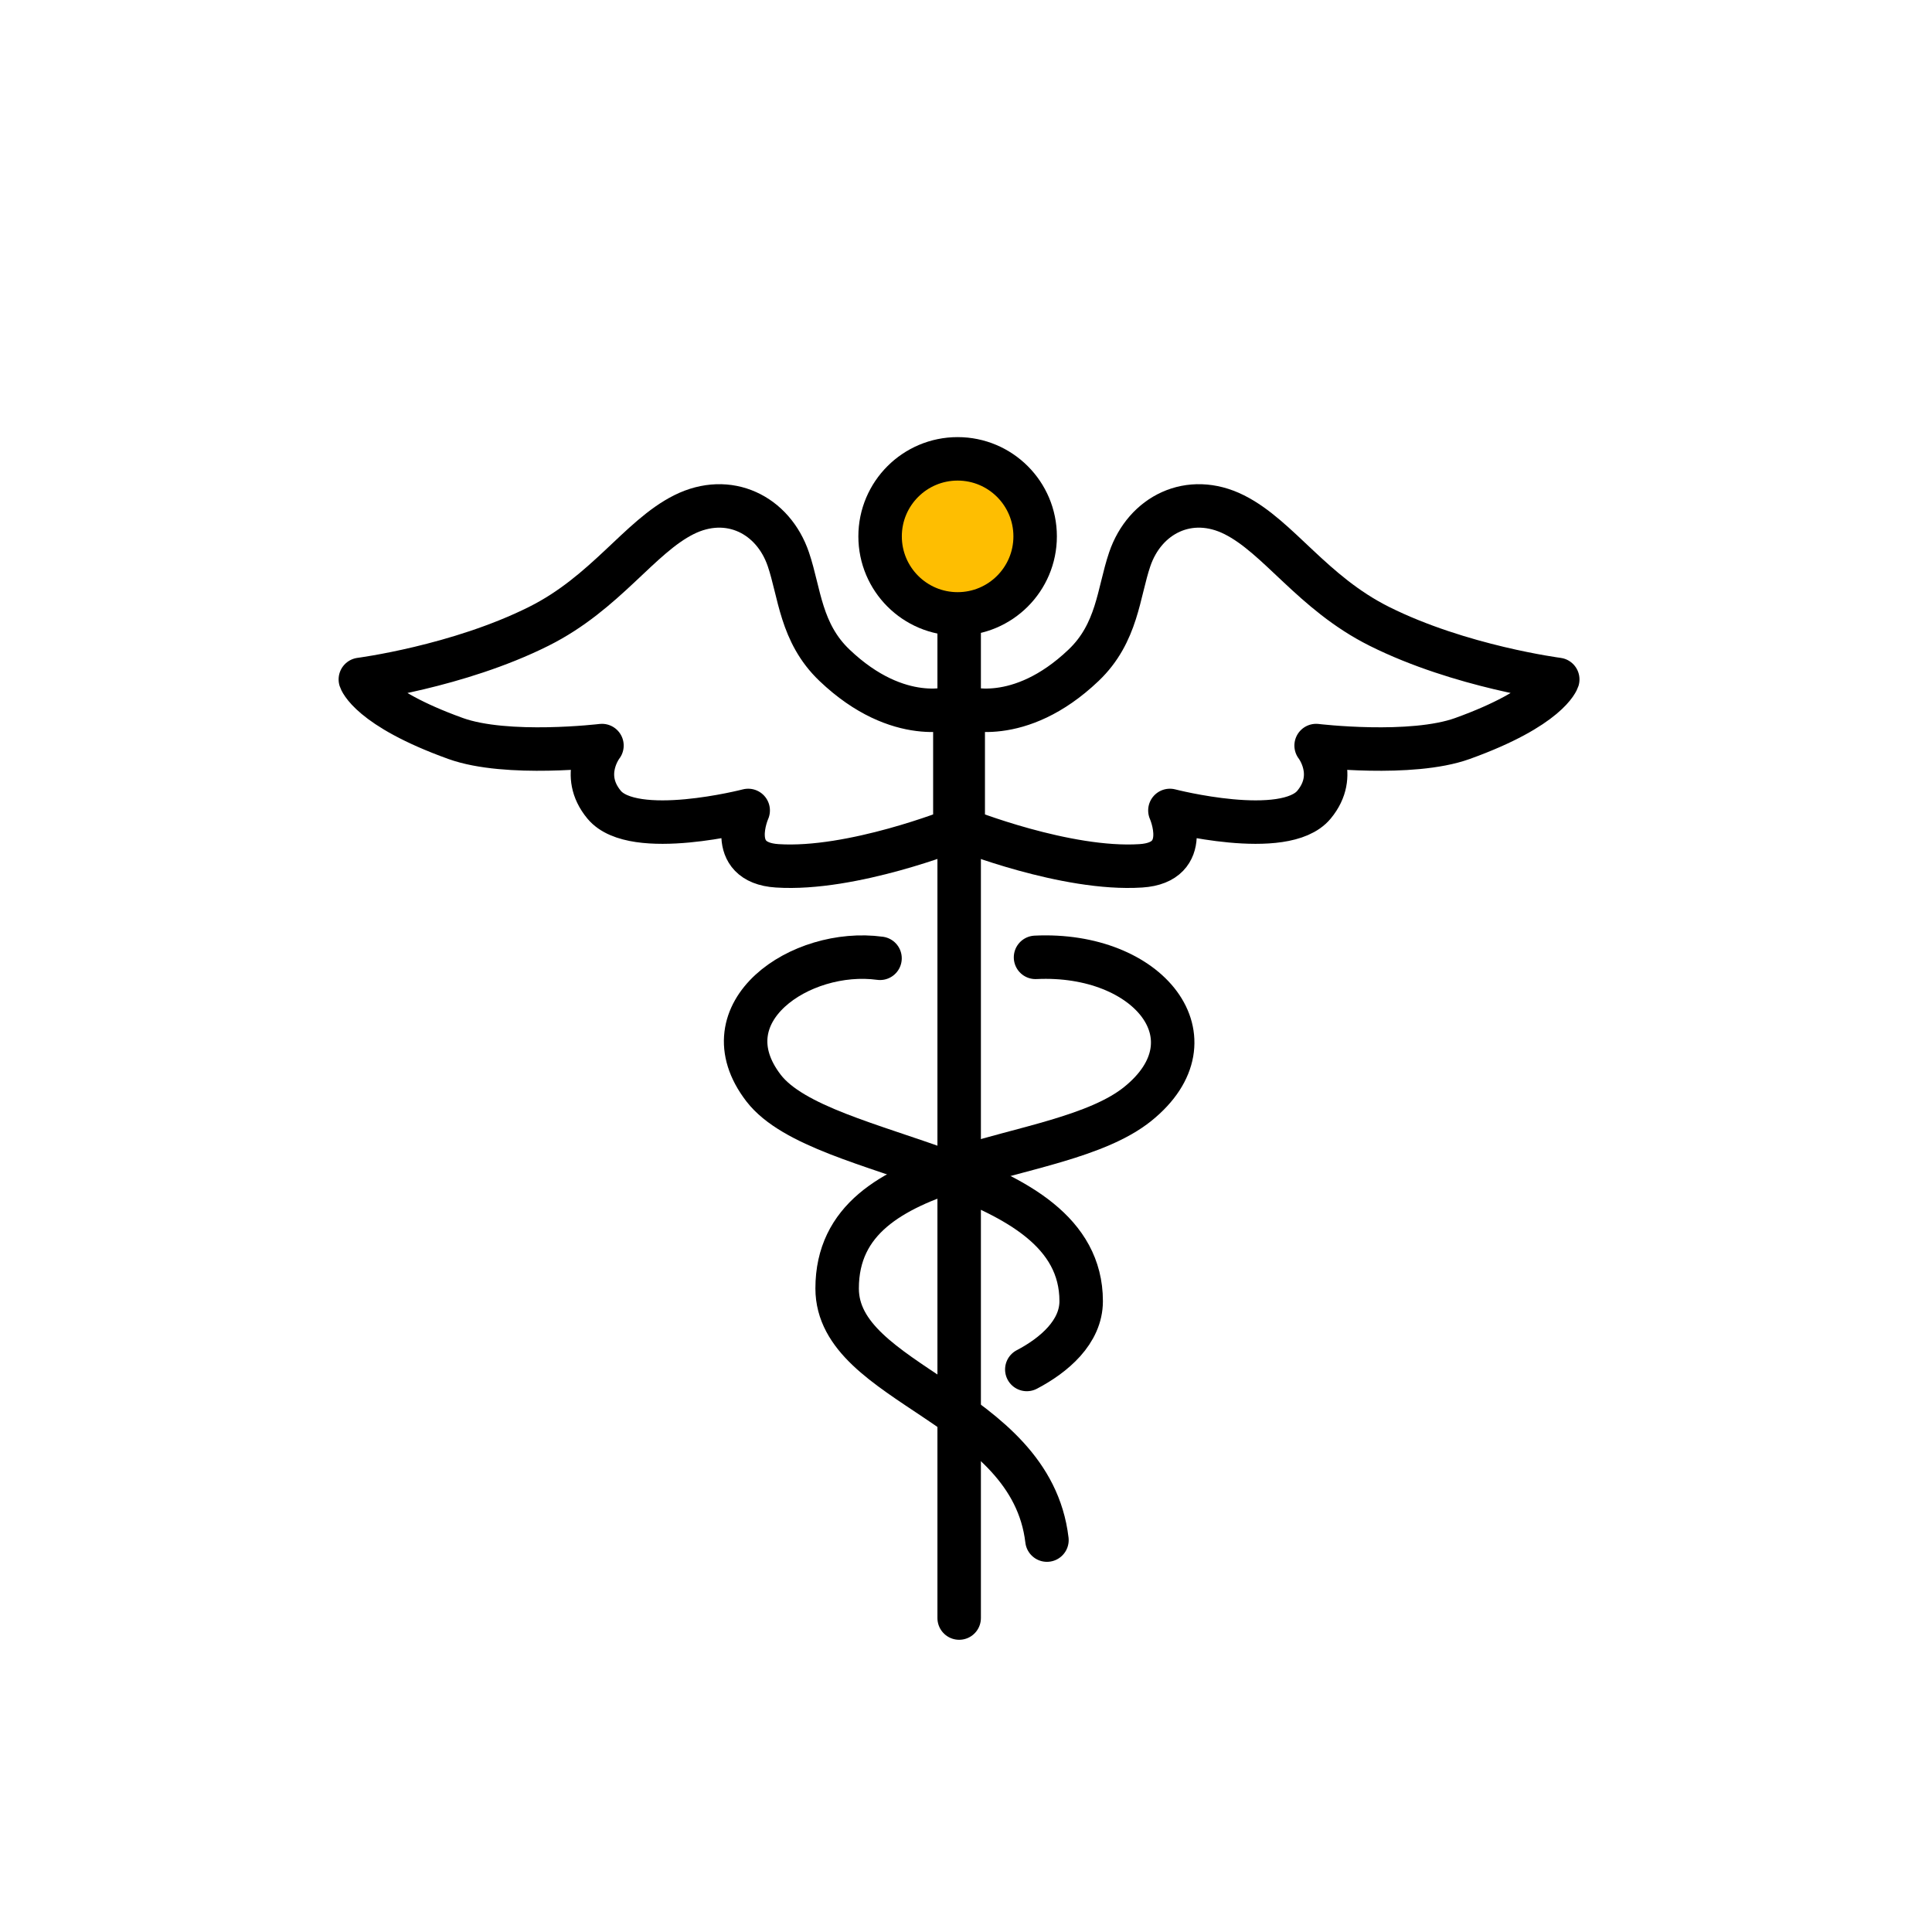
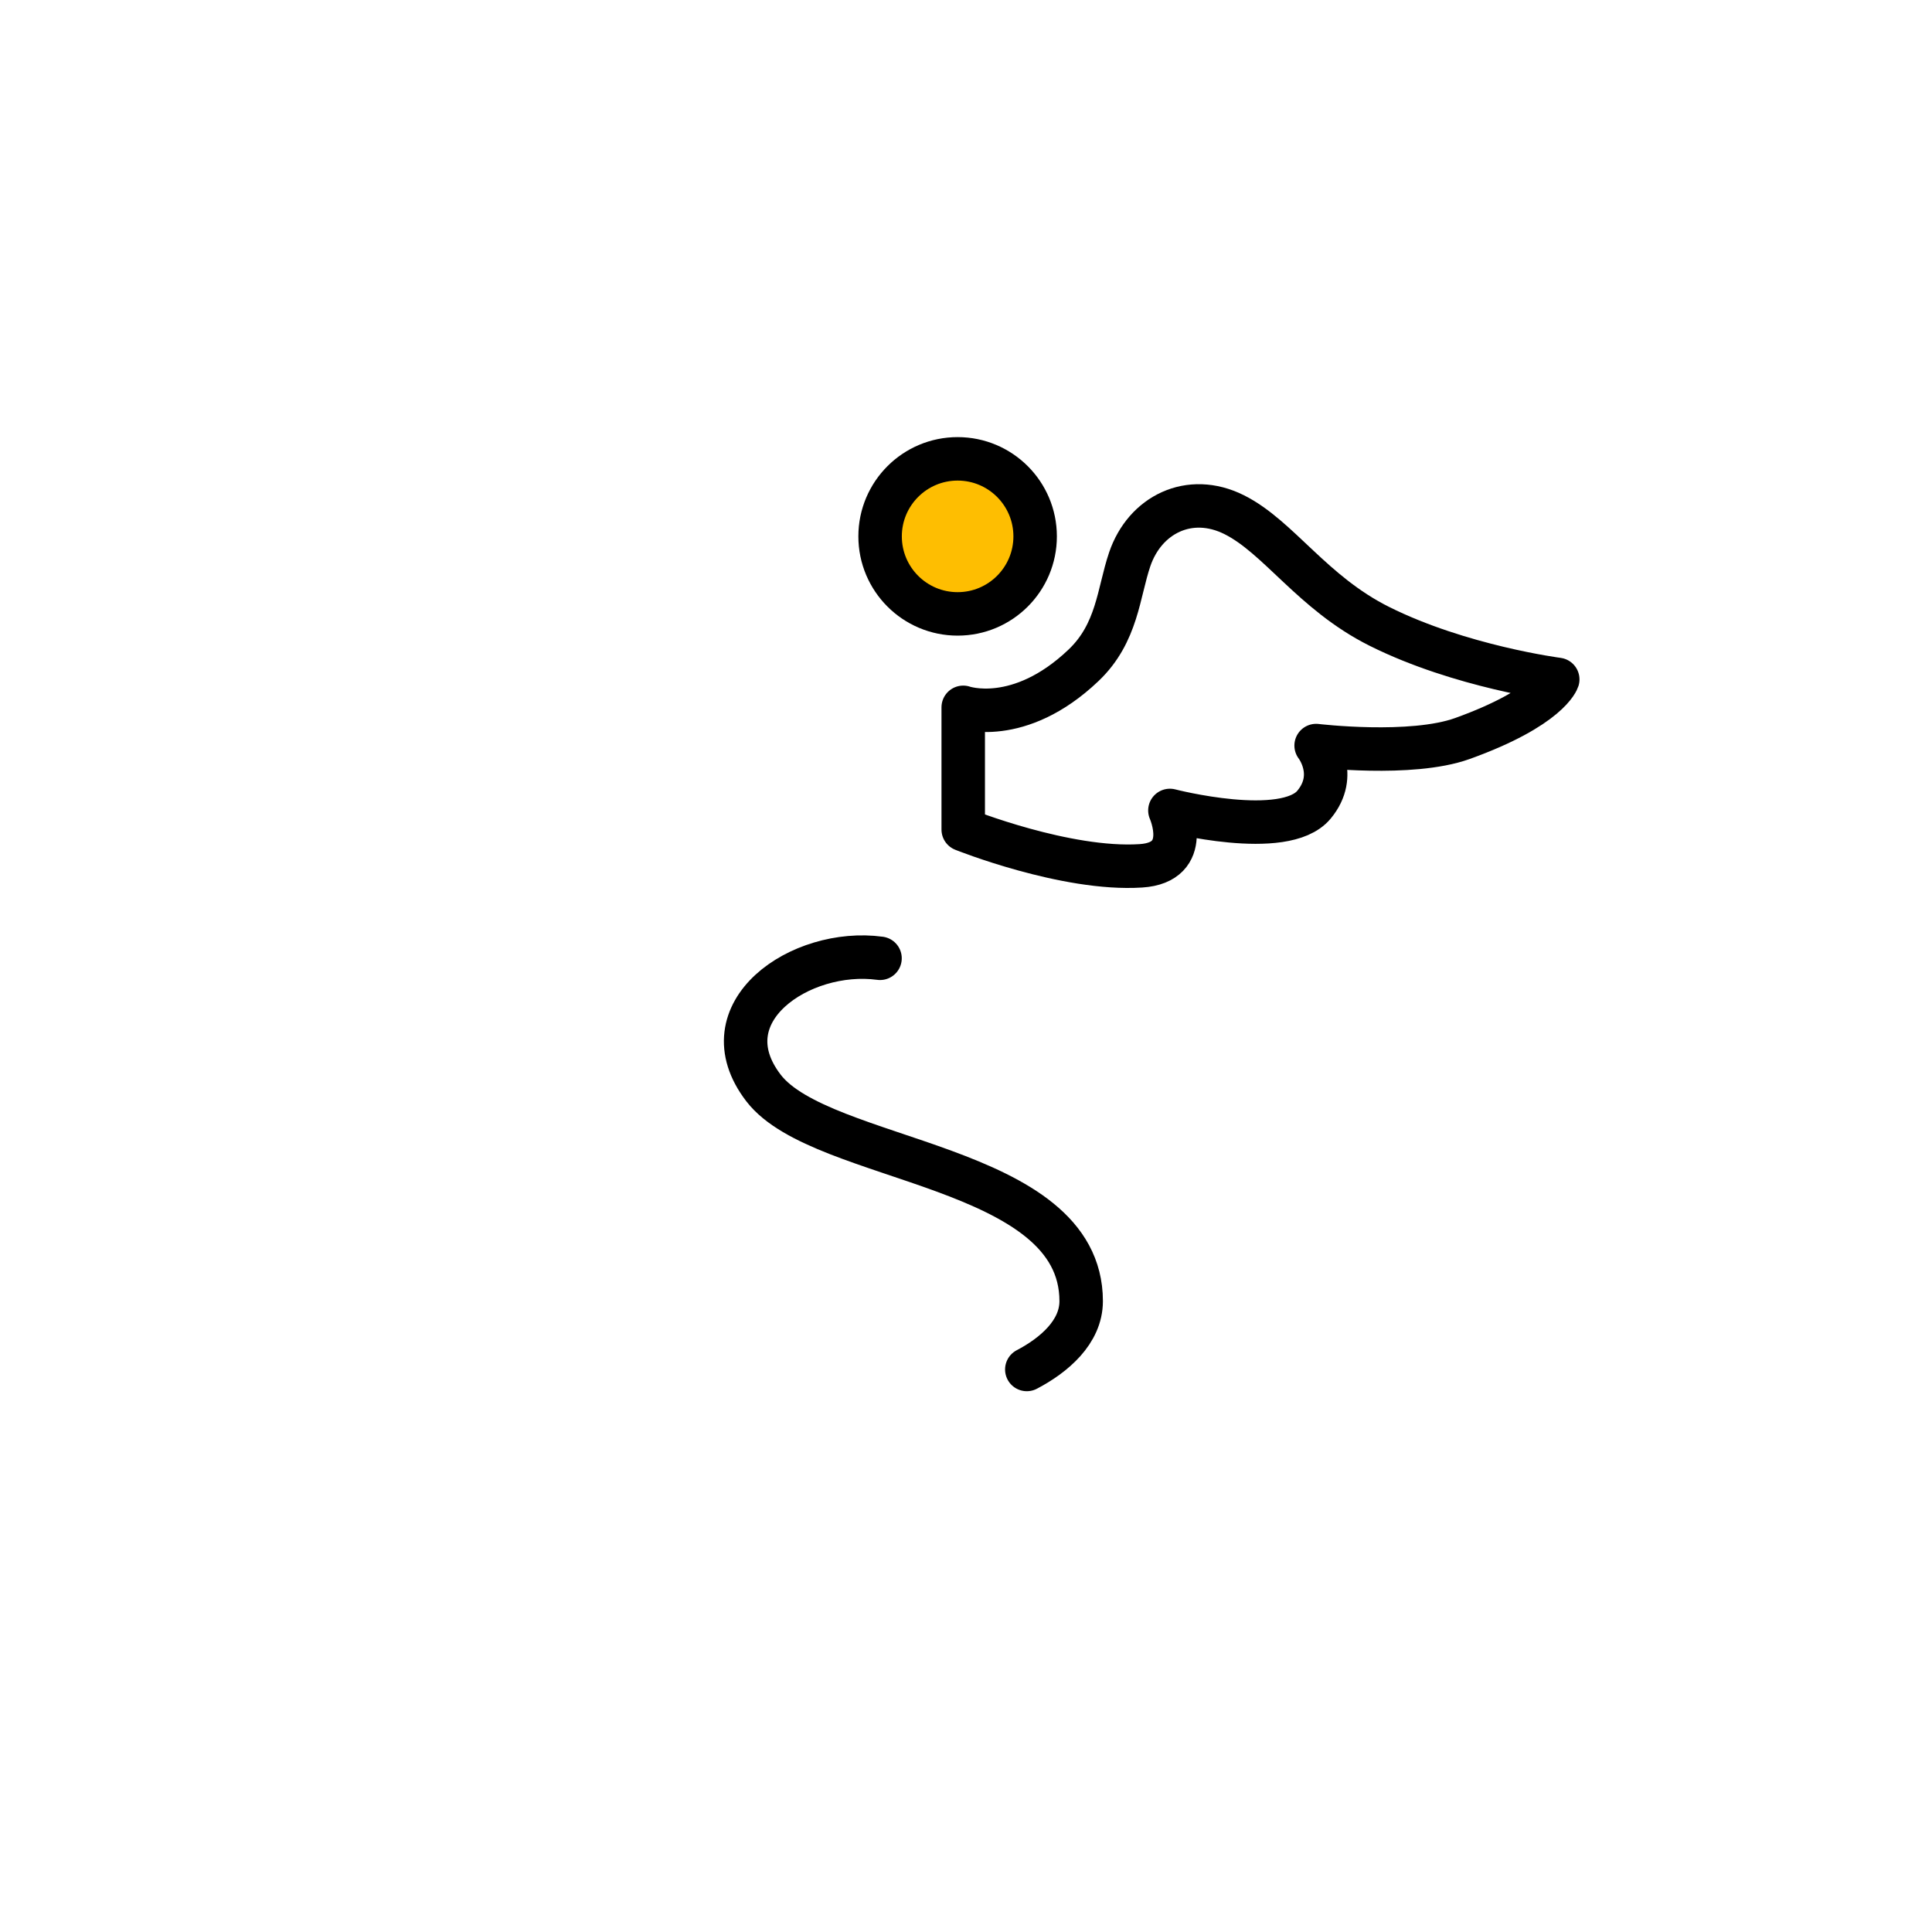
<svg xmlns="http://www.w3.org/2000/svg" fill="none" height="80" viewBox="0 0 80 80" width="80">
  <g stroke="#000" stroke-linecap="round" stroke-linejoin="round" stroke-width="1.8">
-     <path d="m39.717 25.737v41.263" />
    <circle cx="39.653" cy="22.21" fill="#febe01" r="3.21" />
    <path d="m39.885 29.289s2.301.813 4.982-1.74c1.408-1.341 1.441-3.002 1.912-4.388.628-1.849 2.477-2.774 4.326-1.849 1.849.925 3.236 3.236 6.01 4.623 3.35 1.675 7.388 2.198 7.388 2.198s-.365 1.156-3.944 2.446c-2.125.766-6.061.293-6.061.293s.945 1.203-.089 2.449c-1.218 1.468-5.966.238-5.966.238s.963 2.153-1.202 2.293c-3.103.201-7.356-1.502-7.356-1.502z" />
-     <path d="m39.539 29.289s-2.302.813-4.982-1.74c-1.408-1.341-1.441-3.002-1.912-4.388-.628-1.849-2.477-2.774-4.326-1.849-1.849.925-3.236 3.236-6.01 4.623-3.35 1.675-7.388 2.198-7.388 2.198s.365 1.156 3.944 2.446c2.125.766 6.061.293 6.061.293s-.945 1.203.089 2.449c1.218 1.468 5.966.238 5.966.238s-.963 2.153 1.202 2.293c3.103.201 7.356-1.502 7.356-1.502z" />
-     <path d="m43.352 63.772c-.663-5.618-8.688-6.41-8.688-10.421 0-5.731 9.107-4.944 12.45-7.641 3.344-2.697.446-6.293-4.235-6.068" />
    <path d="m36.44 39.681c-3.288-.448-7.233 2.239-4.822 5.374s13.151 3.105 13.151 8.823c0 1.282-1.129 2.242-2.251 2.829" />
  </g>
</svg>